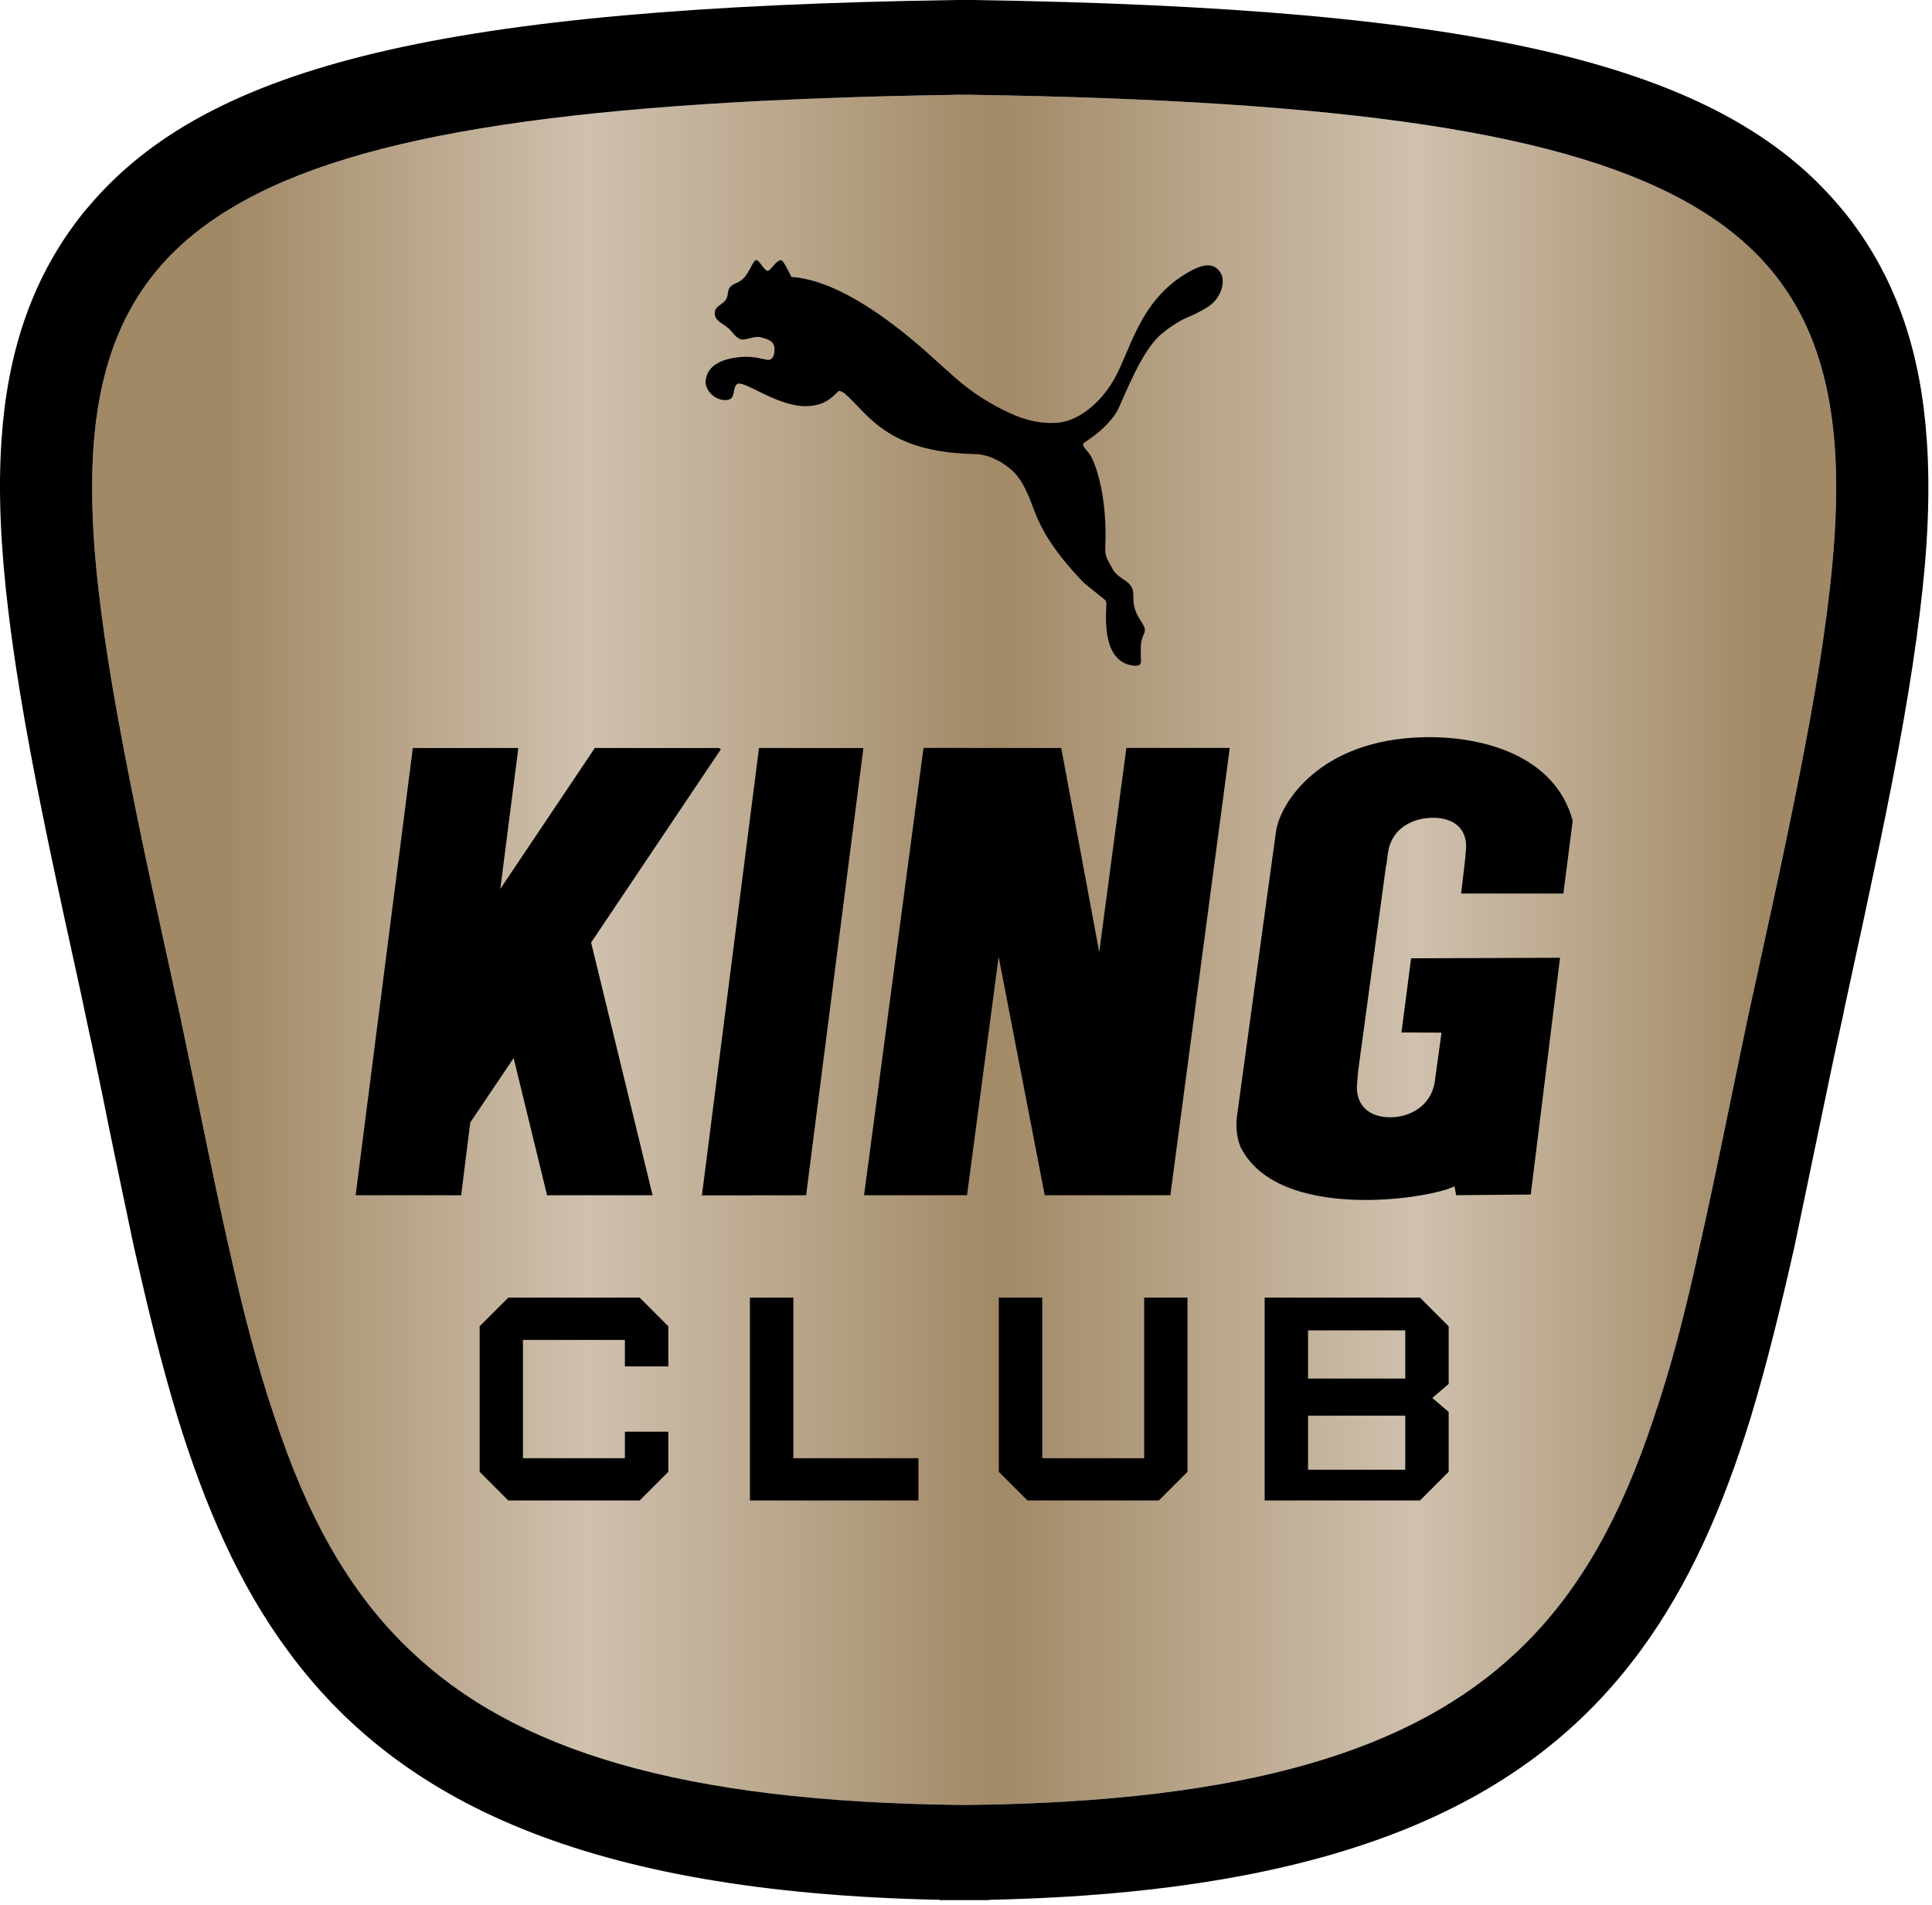
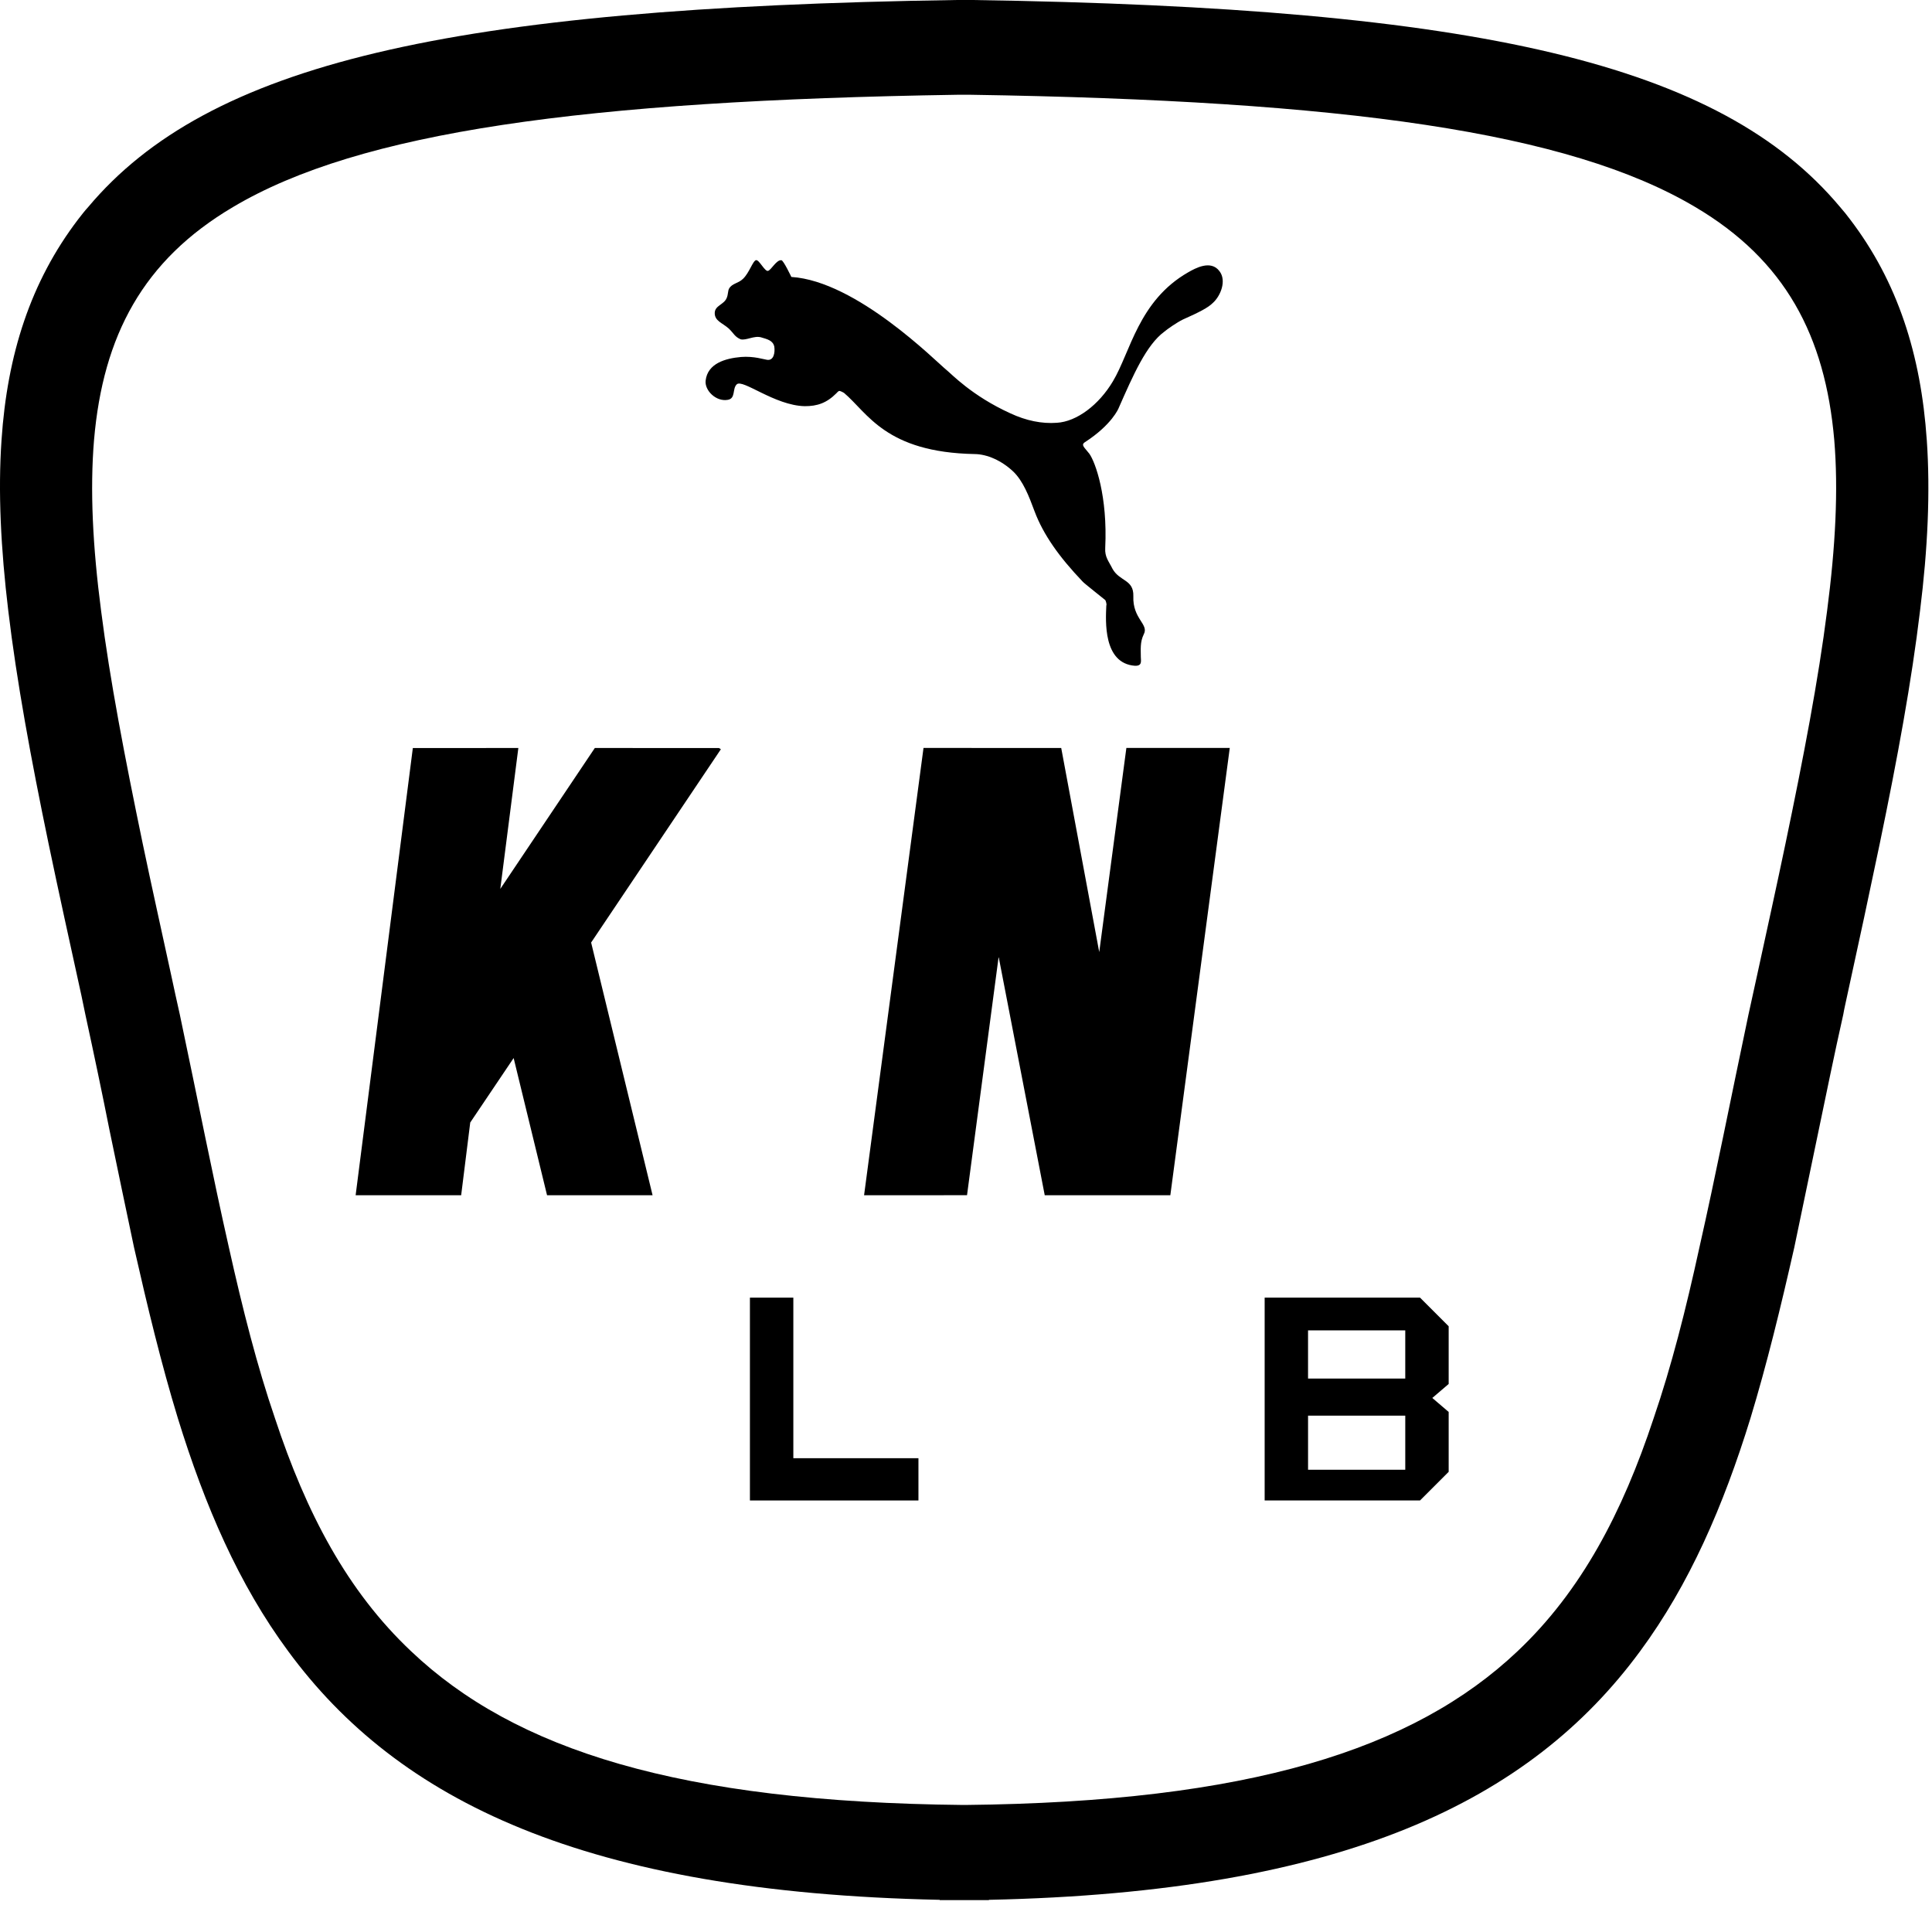
<svg xmlns="http://www.w3.org/2000/svg" width="213" height="210" viewBox="0 0 213 210" fill="none">
  <g clip-path="url(#clip0_2_65)">
-     <path d="M201.435 67.34C200.477 74.914 198.843 83.445 196.848 93.003C195.89 97.59 194.831 102.391 193.726 107.474C193.399 108.973 193.084 110.427 192.768 111.847C190.807 121.134 189.139 129.665 187.358 137.521C185.87 144.351 184.27 150.64 182.309 156.365C178.86 166.779 174.341 175.389 167.308 182.039C155.857 192.881 137.69 198.674 106.403 198.99H106.189C74.903 198.674 56.769 192.915 45.318 182.039C38.274 175.39 33.766 166.813 30.317 156.365C28.356 150.64 26.756 144.351 25.234 137.521C23.453 129.666 21.785 121.134 19.824 111.847C19.508 110.427 19.182 108.973 18.866 107.474C17.762 102.391 16.691 97.59 15.733 93.003C13.749 83.446 12.115 74.948 11.146 67.34C10.222 60.262 9.906 54.007 10.368 48.496C11.36 37.012 15.766 28.683 25.696 22.822C39.626 14.538 64.376 11.09 105.58 10.447H107C148.216 11.089 172.954 14.538 186.895 22.822C196.813 28.683 201.22 37.011 202.223 48.496C202.685 54.007 202.359 60.262 201.435 67.34Z" fill="url(#paint0_linear_2_65)" />
    <path d="M83.365 28.676C82.995 28.736 82.615 30.087 81.905 30.749C81.383 31.256 80.729 31.221 80.382 31.811C80.237 32.071 80.284 32.472 80.123 32.837C79.831 33.588 78.832 33.667 78.799 34.481C78.772 35.384 79.629 35.583 80.352 36.226C80.927 36.782 80.988 37.114 81.647 37.403C82.26 37.569 83.157 36.958 83.937 37.199C84.593 37.396 85.215 37.534 85.365 38.213C85.46 38.847 85.319 39.806 84.542 39.663C84.262 39.635 83.118 39.242 81.696 39.356C79.966 39.508 78.008 40.067 77.795 41.962C77.67 43.039 78.95 44.32 80.245 44.078C81.126 43.926 80.722 42.864 81.219 42.379C81.856 41.729 85.391 44.7 88.711 44.779C90.11 44.788 91.149 44.42 92.206 43.36C92.281 43.293 92.414 43.094 92.561 43.098C92.709 43.127 92.942 43.251 93.045 43.31C95.661 45.509 97.613 49.872 107.46 50.058C108.832 50.073 110.412 50.773 111.68 51.958C112.802 53.019 113.437 54.702 114.064 56.383C115.026 58.934 116.747 61.378 119.358 64.115C119.508 64.303 121.694 66.011 121.864 66.166C121.864 66.166 122.05 66.568 121.969 66.769C121.898 68.41 121.596 73.134 125.12 73.399C125.969 73.43 125.772 72.841 125.774 72.421C125.775 71.598 125.673 70.793 126.101 69.923C126.695 68.805 124.851 68.244 124.949 65.722C125.003 63.861 123.43 64.12 122.648 62.702C122.234 61.865 121.788 61.42 121.849 60.41C122.125 54.707 120.767 50.96 120.096 50.018C119.57 49.333 119.124 49.059 119.619 48.744C122.604 46.809 123.32 45.011 123.32 45.011C124.931 41.351 126.38 38.027 128.365 36.564C128.738 36.25 129.749 35.553 130.394 35.234C132.223 34.419 133.187 33.925 133.717 33.394C134.577 32.623 135.25 30.933 134.444 29.894C133.481 28.605 131.744 29.595 130.984 30.027C125.511 33.168 124.628 38.824 122.698 42.035C121.156 44.634 118.714 46.485 116.509 46.611C114.866 46.733 113.139 46.382 111.394 45.569C107.14 43.637 104.879 41.205 104.327 40.769C103.192 39.853 94.44 30.991 87.245 30.532C87.245 30.532 86.383 28.714 86.153 28.689C85.606 28.619 85.047 29.736 84.683 29.861C84.321 29.976 83.721 28.65 83.362 28.676H83.365Z" fill="black" />
-     <path d="M68.895 150.637V147.718H57.656V160.761H68.895V157.842H73.681V162.262L70.522 165.421H56.04L52.881 162.262V146.217L56.04 143.058H70.522L73.681 146.217V150.637H68.895Z" fill="black" />
    <path d="M101.257 160.761V165.421H82.678V143.058H87.464V160.761H101.257Z" fill="black" />
-     <path d="M130.918 143.058V162.262L127.759 165.421H113.278L110.119 162.262V143.058H114.904V160.761H126.143V143.058H130.918Z" fill="black" />
    <path d="M159.714 146.217L156.555 143.058H139.426V165.421H156.555L159.714 162.262V155.662L157.91 154.119L159.714 152.576V146.217ZM144.211 162.035V156.068H154.929V162.035H144.211ZM154.928 151.981H144.21V146.669H154.928V151.981Z" fill="black" />
    <path d="M212.423 48.496C211.781 39.108 209.222 31.072 203.959 24.175C203.61 23.713 203.249 23.251 202.866 22.823C189.668 7.066 163.285 0.845 107.181 0H105.445C49.33 0.845 22.958 7.066 9.726 22.822C9.331 23.25 8.982 23.712 8.622 24.174C3.358 31.072 0.8 39.108 0.169 48.496C-0.226 54.21 0.09 60.476 0.913 67.34C1.837 75.083 3.404 83.614 5.354 93.003C6.458 98.3 7.698 103.924 8.983 109.785C9.13 110.495 9.265 111.171 9.411 111.847C10.369 116.254 11.259 120.491 12.071 124.582C12.995 129.023 13.886 133.328 14.776 137.52C16.275 144.136 17.796 150.425 19.611 156.364C22.598 166.034 26.328 174.678 31.772 182.038C43.865 198.493 64.411 208.625 103.598 209.447V209.481H109.03V209.447C148.183 208.624 168.729 198.492 180.822 182.038C186.254 174.679 189.996 166.034 192.983 156.364C194.786 150.425 196.319 144.136 197.818 137.52C198.697 133.327 199.587 129.022 200.512 124.582C201.369 120.491 202.225 116.253 203.217 111.847C203.33 111.171 203.499 110.495 203.645 109.785C204.93 103.924 206.136 98.301 207.24 93.003C209.19 83.615 210.756 75.083 211.681 67.34C212.538 60.476 212.819 54.21 212.425 48.496H212.423ZM201.435 67.34C200.477 74.914 198.843 83.445 196.848 93.003C195.89 97.59 194.831 102.391 193.726 107.474C193.399 108.973 193.084 110.427 192.768 111.847C190.807 121.134 189.139 129.665 187.358 137.521C185.87 144.351 184.27 150.64 182.309 156.365C178.86 166.779 174.341 175.389 167.308 182.039C155.857 192.881 137.69 198.674 106.403 198.99H106.189C74.903 198.674 56.769 192.915 45.318 182.039C38.274 175.39 33.766 166.813 30.317 156.365C28.356 150.64 26.756 144.351 25.234 137.521C23.453 129.666 21.785 121.134 19.824 111.847C19.508 110.427 19.182 108.973 18.866 107.474C17.762 102.391 16.691 97.59 15.733 93.003C13.749 83.446 12.115 74.948 11.146 67.34C10.222 60.262 9.906 54.007 10.368 48.496C11.36 37.012 15.766 28.683 25.696 22.822C39.626 14.538 64.376 11.09 105.58 10.447H107C148.216 11.089 172.954 14.538 186.895 22.822C196.813 28.683 201.22 37.011 202.223 48.496C202.685 54.007 202.359 60.262 201.435 67.34Z" fill="black" />
-     <path d="M77.386 131.785L88.872 131.772L95.189 82.471L83.679 82.463L77.386 131.785Z" fill="black" />
    <path d="M79.476 82.599L79.265 82.47L65.579 82.463L55.157 97.998L57.147 82.463L45.514 82.47L39.208 131.772H50.842L51.843 123.753L56.628 116.645L60.312 131.772H71.946L65.171 103.91L79.476 82.599Z" fill="black" />
    <path d="M121.189 104.964L116.998 82.464L101.816 82.457L95.263 131.772L106.613 131.766L110.099 105.48L115.181 131.773H129.027L135.58 82.457H124.181L121.189 104.964Z" fill="black" />
-     <path d="M156.969 81.275C145.397 81.526 141.095 88.641 140.674 91.686L136.396 122.891C136.211 124.23 136.347 125.425 136.767 126.432L136.754 126.438C136.767 126.459 136.779 126.493 136.791 126.506C136.816 126.533 136.828 126.56 136.828 126.56C140.994 134.681 157.487 132.228 160.355 130.787L160.541 131.766L168.763 131.691L171.99 105.59L155.572 105.65L154.509 113.825L158.923 113.846L158.181 119.269C157.81 121.77 155.609 123.176 153.273 123.176C150.899 123.196 149.304 121.776 149.638 119.221L149.737 118.039L152.815 95.389L152.84 95.403L152.989 94.275L153.026 94.01C153.372 91.455 155.598 90.157 157.972 90.157C160.333 90.15 161.94 91.428 161.594 93.983L161.557 94.398L161.569 94.411L161.087 98.509H172.362L173.388 90.477C171.459 83.328 163.522 81.126 156.97 81.275H156.969Z" fill="black" />
  </g>
  <defs>
    <linearGradient id="paint0_linear_2_65" x1="10.158" y1="104.718" x2="202.432" y2="104.718" gradientUnits="userSpaceOnUse">
      <stop offset="0.079" stop-color="#A28966" />
      <stop offset="0.284" stop-color="#CFC1AE" />
      <stop offset="0.519" stop-color="#A28966" />
      <stop offset="0.759" stop-color="#CFC1AE" />
      <stop offset="0.956" stop-color="#A28966" />
    </linearGradient>
    <clipPath id="clip0_2_65">
      <rect width="212.598" height="209.482" fill="white" />
    </clipPath>
  </defs>
</svg>